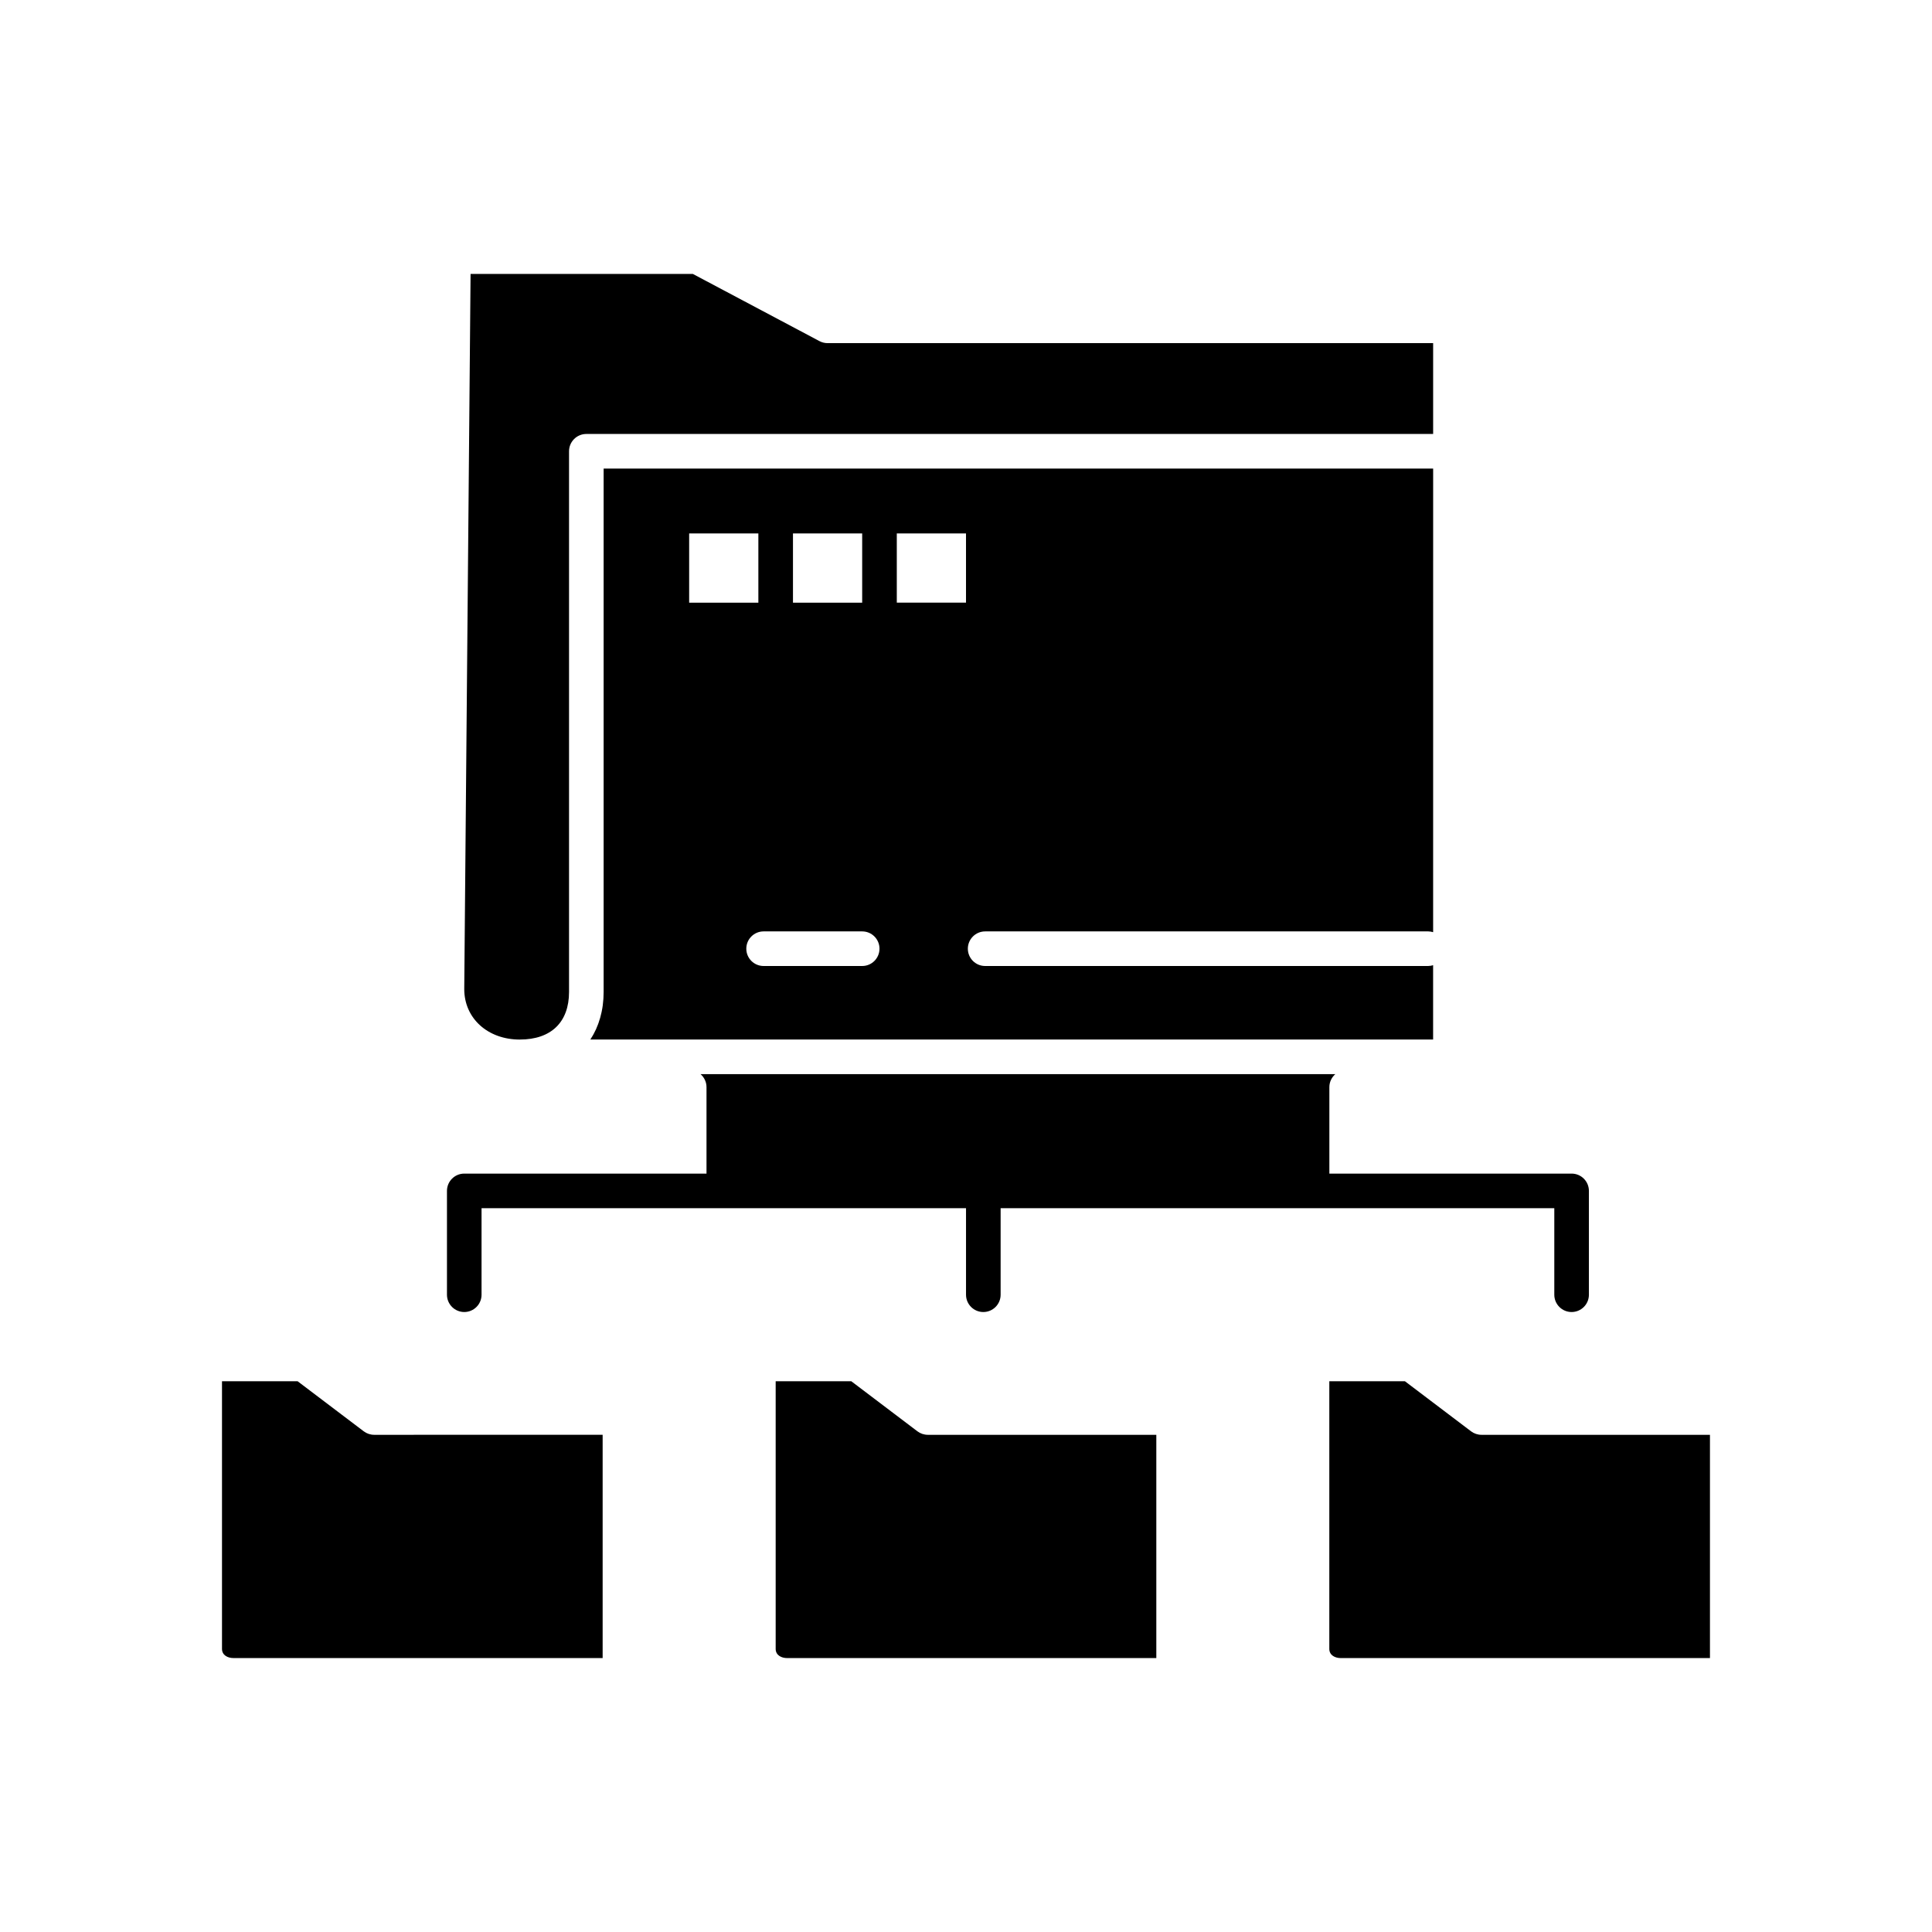
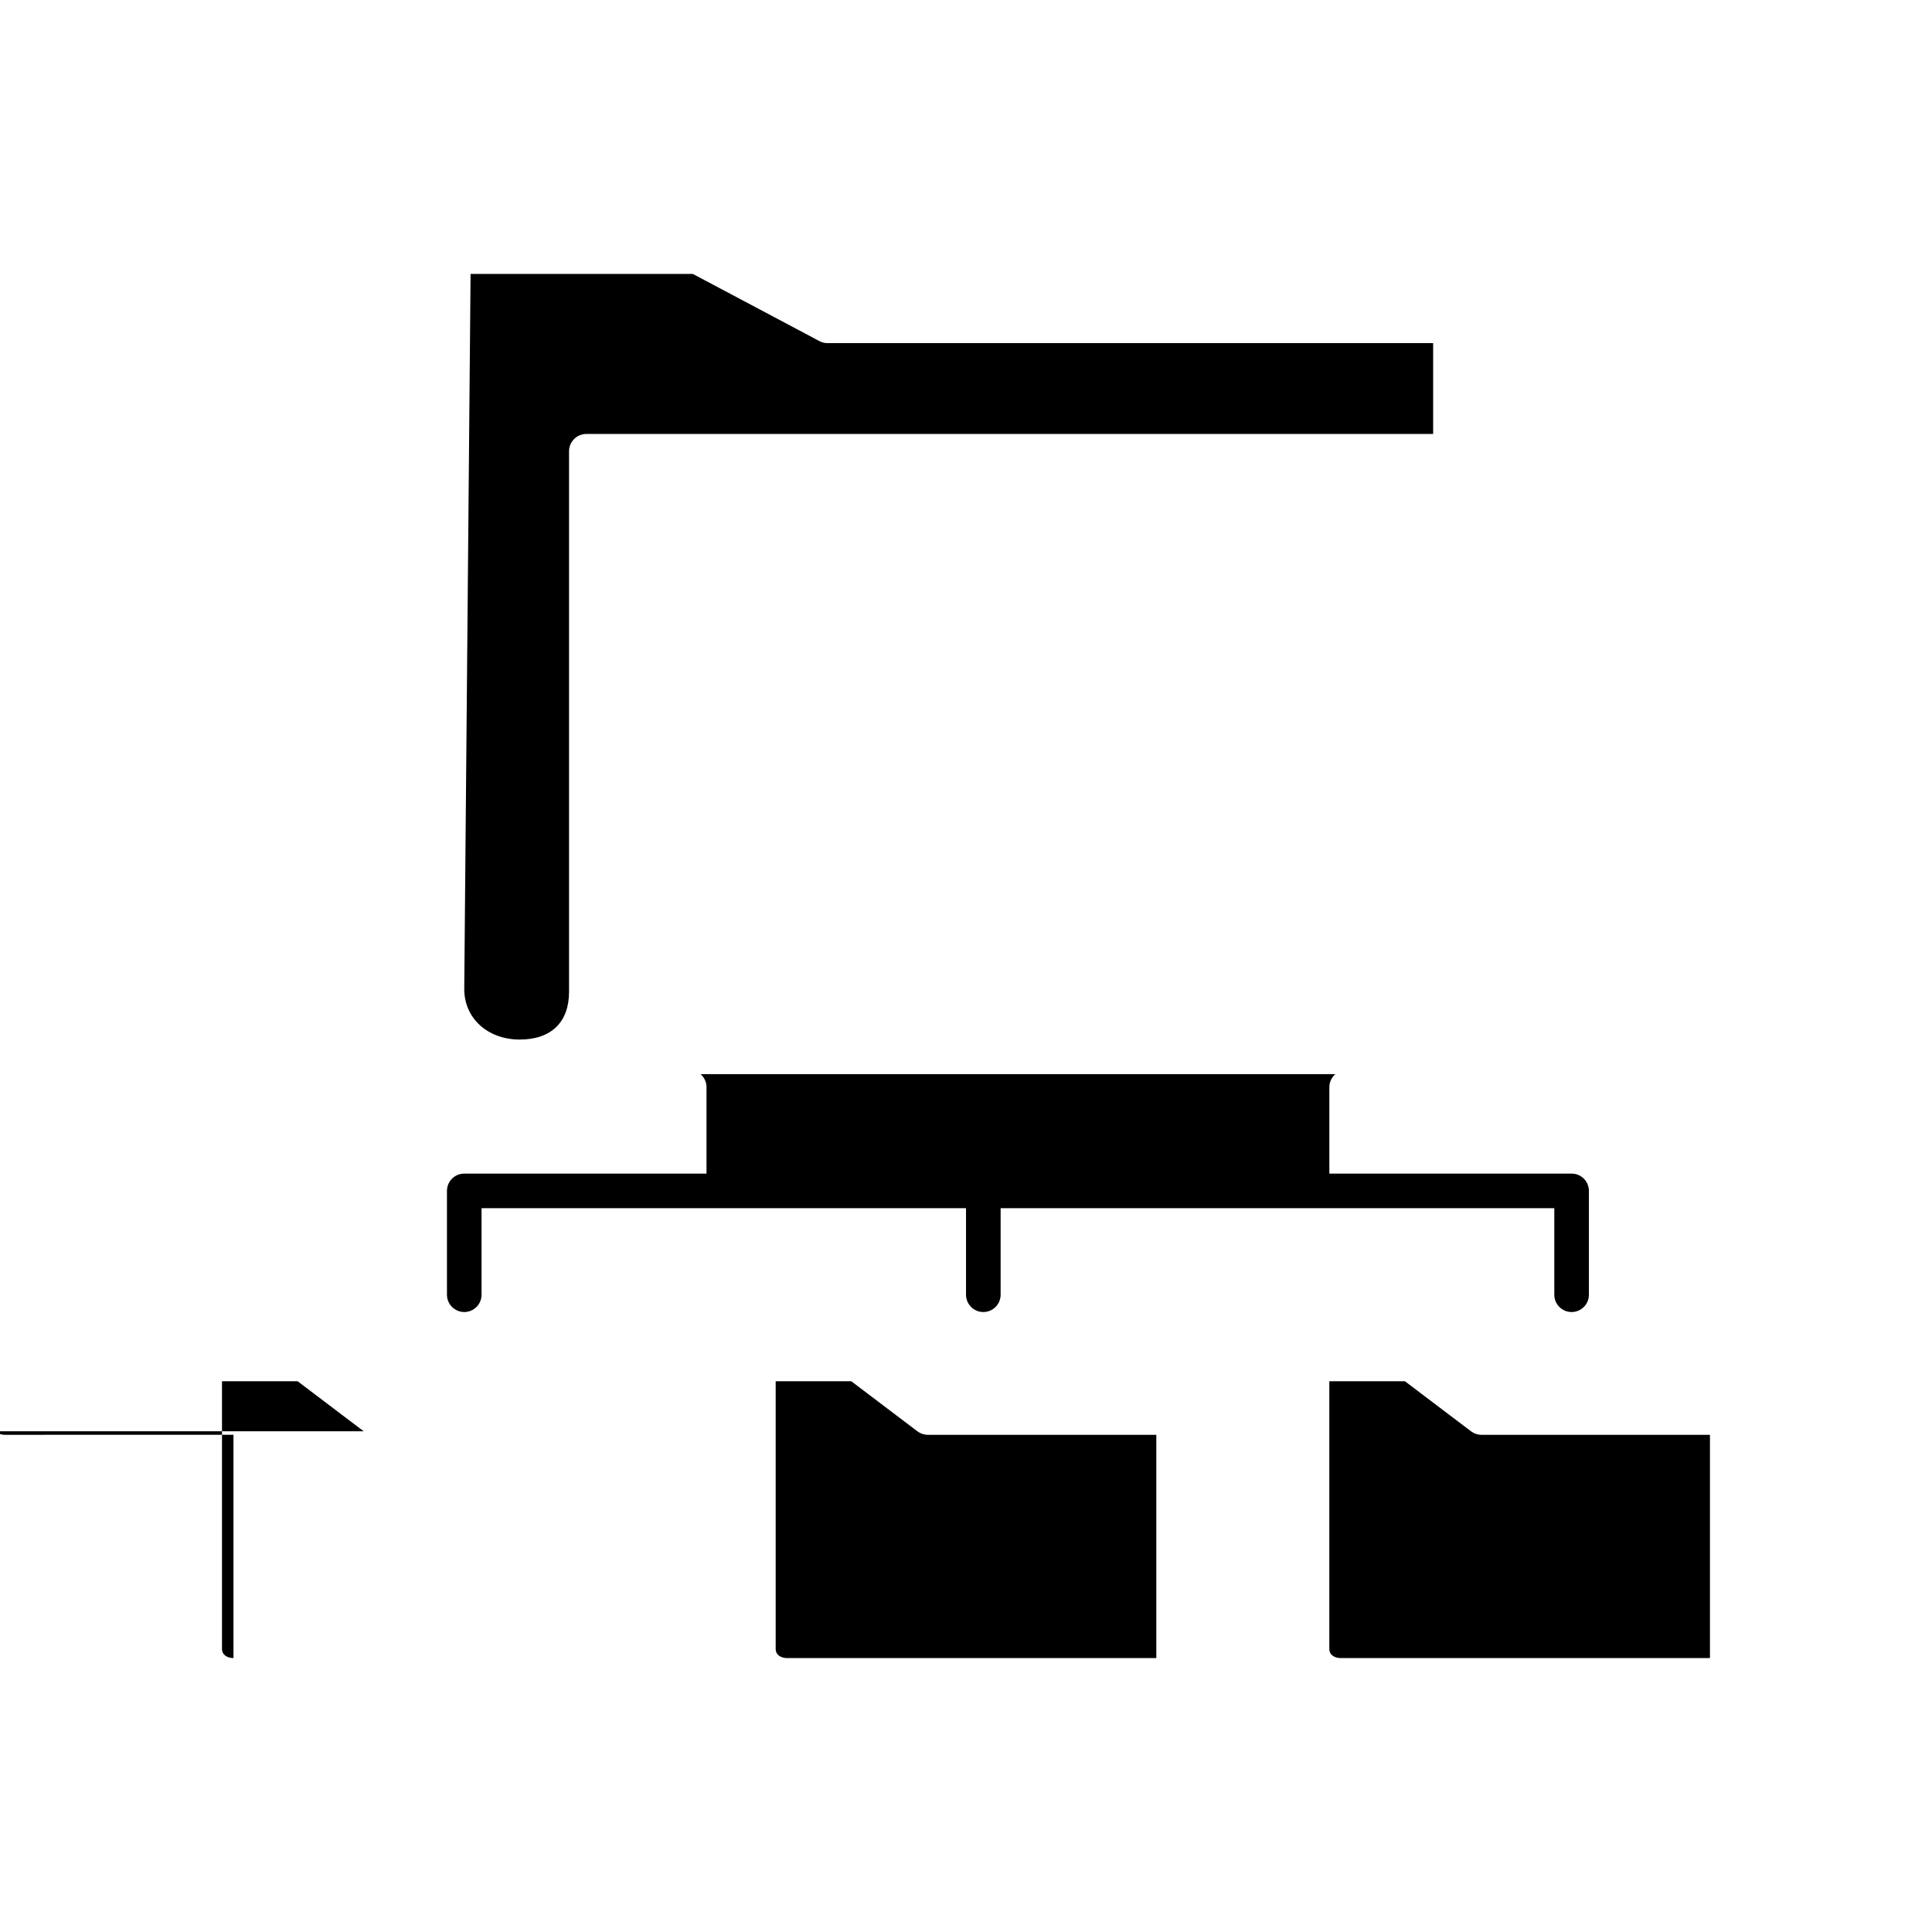
<svg xmlns="http://www.w3.org/2000/svg" fill="#000000" width="800px" height="800px" version="1.1" viewBox="144 144 512 512">
  <g>
    <path d="m387.12 523.31-17.52-13.266h-20.039v70.938c0 1.676 1.527 2.426 3.043 2.426h97.832v-59.168h-60.551c-0.996 0-1.969-0.328-2.766-0.93z" />
-     <path d="m240.39 523.31-17.52-13.266-20.039-0.004v70.938c0 1.676 1.527 2.426 3.043 2.426h97.832v-59.168l-60.547 0.004c-1 0-1.973-0.328-2.769-0.93z" />
+     <path d="m240.39 523.31-17.52-13.266-20.039-0.004v70.938c0 1.676 1.527 2.426 3.043 2.426v-59.168l-60.547 0.004c-1 0-1.973-0.328-2.769-0.93z" />
    <path d="m281.77 419.49c8.281 0 13.031-4.598 13.031-12.609v-143.29c0-2.531 2.051-4.586 4.586-4.586h224.41v-24.07h-160.48c-0.75 0-1.488-0.184-2.148-0.535l-33.559-17.805h-58.902l-1.676 189.51c-0.004 7.738 6.195 13.391 14.742 13.391z" />
-     <path d="m405.08 390.83h117.43c0.449 0 0.875 0.086 1.285 0.207l0.004-122.86h-219.83v138.7c0 0.543-0.02 1.078-0.051 1.602-0.008 0.133-0.016 0.266-0.027 0.395-0.039 0.52-0.086 1.039-0.152 1.543v0.004c-0.066 0.508-0.156 1.004-0.254 1.496-0.023 0.121-0.051 0.242-0.074 0.363-0.207 0.973-0.473 1.914-0.797 2.816-0.039 0.109-0.078 0.223-0.121 0.332-0.168 0.445-0.344 0.887-0.535 1.316-0.195 0.43-0.406 0.848-0.629 1.254-0.055 0.102-0.109 0.199-0.164 0.297-0.227 0.402-0.461 0.797-0.711 1.18 0 0.004-0.004 0.004-0.004 0.008h223.34v-19.695c-0.41 0.121-0.836 0.207-1.285 0.207l-117.43 0.004c-2.531 0-4.586-2.051-4.586-4.586 0.004-2.527 2.055-4.582 4.586-4.582zm-50.934-105.46h18.34v18.34h-18.34zm-27.512 0h18.34v18.34h-18.34zm45.855 114.63h-26.125c-2.531 0-4.586-2.051-4.586-4.586 0-2.531 2.051-4.586 4.586-4.586h26.125c2.531 0 4.586 2.051 4.586 4.586-0.004 2.531-2.055 4.586-4.586 4.586zm27.512-96.293h-18.34v-18.34h18.34z" />
    <path d="m536.61 524.24c-1 0-1.973-0.328-2.769-0.93l-17.52-13.266h-20.039v70.938c0 1.676 1.527 2.426 3.043 2.426h97.832v-59.168z" />
    <path d="m267.03 491.7c2.531 0 4.586-2.051 4.586-4.586v-22.926h128.39v22.926c0 2.531 2.051 4.586 4.586 4.586 2.531 0 4.586-2.051 4.586-4.586v-22.926h146.73v22.926c0 2.531 2.051 4.586 4.586 4.586 2.531 0 4.586-2.051 4.586-4.586v-27.512c0-2.531-2.051-4.586-4.586-4.586h-64.195v-22.926c0-1.375 0.621-2.598 1.582-3.438h-168.23c0.961 0.84 1.582 2.062 1.582 3.438v22.926h-64.195c-2.531 0-4.586 2.051-4.586 4.586v27.512c0.004 2.531 2.059 4.586 4.59 4.586z" />
  </g>
</svg>